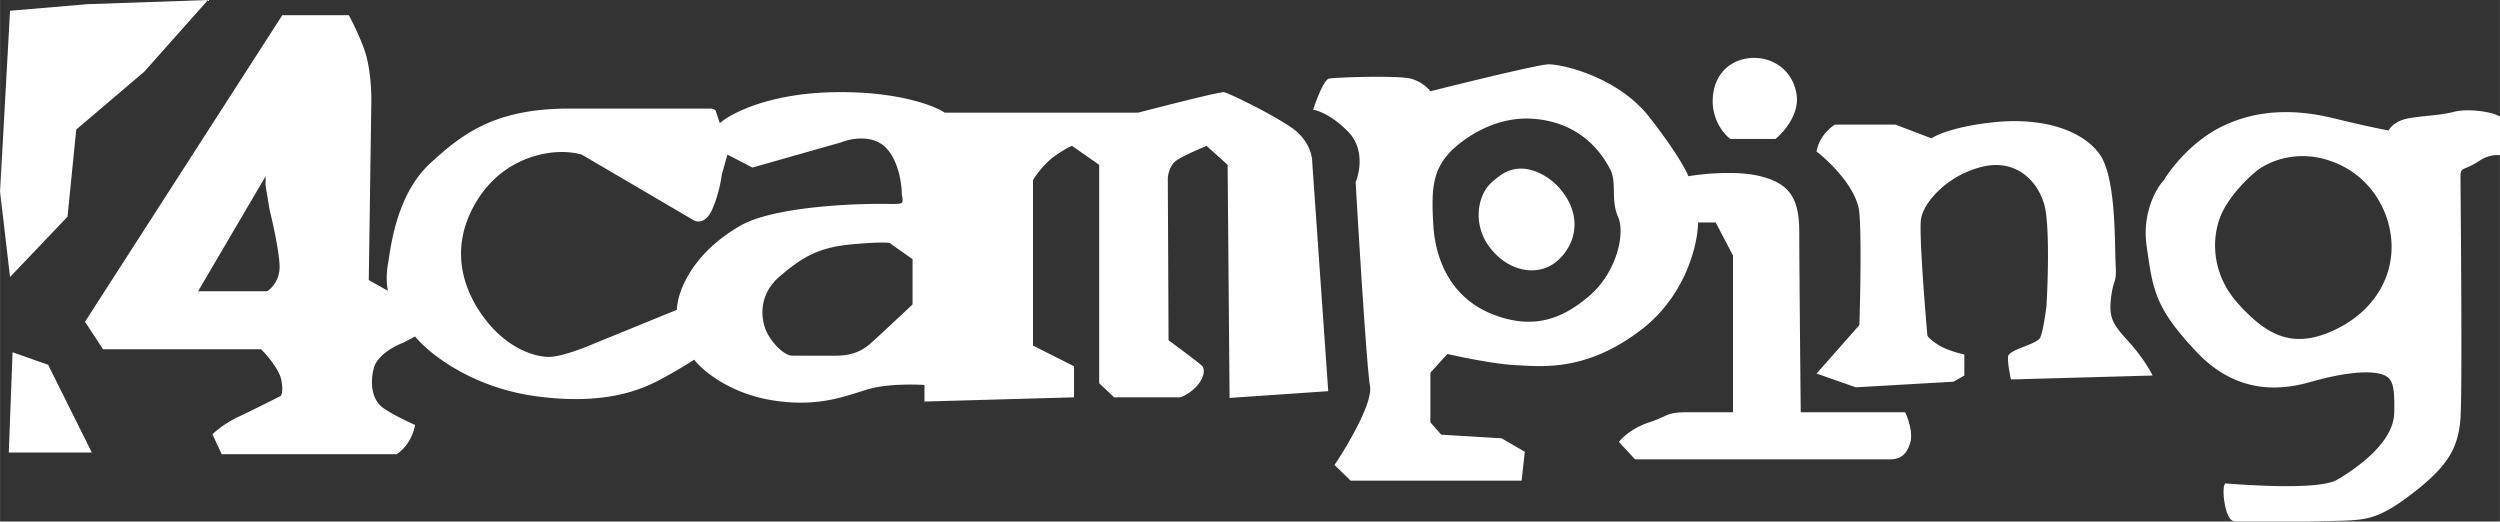
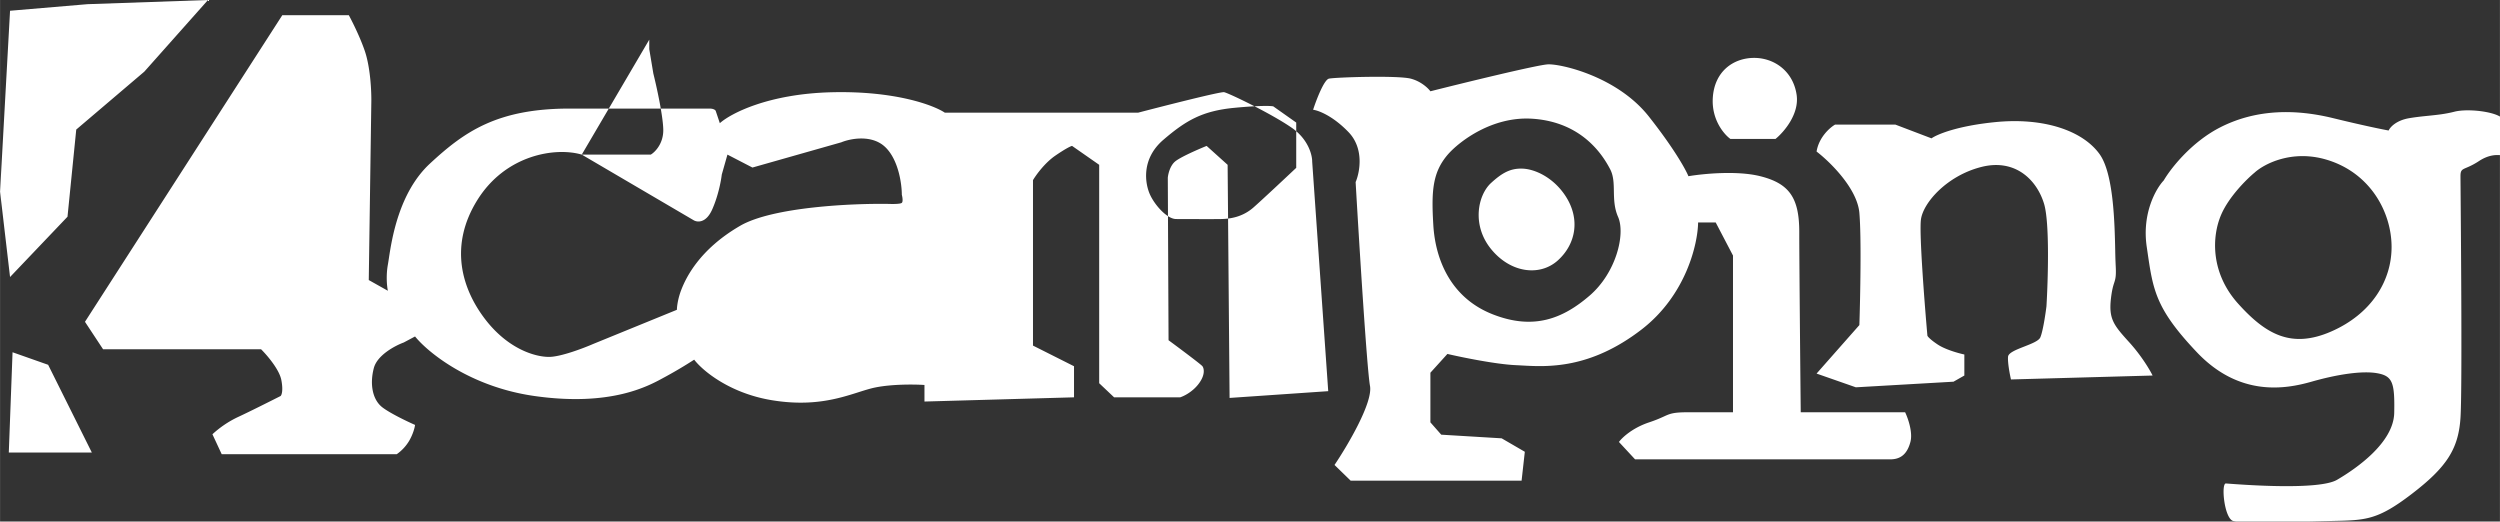
<svg xmlns="http://www.w3.org/2000/svg" width="240" height="50.069" viewBox="0 0 63.5 13.248" version="1.1" id="svg5" xml:space="preserve">
  <rect x="0" y="0" width="63.5" height="13.248" fill="#333333" stroke="none" />
  <defs id="defs2" />
  <g id="layer1" transform="translate(-147.899,-124.956)" style="fill:#ffffff;fill-opacity:1">
    <g style="fill:#ffffff;fill-opacity:1" id="g2" transform="matrix(0.265,0,0,0.265,147.899,124.833)">
-       <path fill="rgba(246, 244, 238, 0.999)" fill-rule="evenodd" d="m 0,18.835 0.958,-17.34 7.422,-0.63 11.552,-0.4 -6.105,6.867 -6.524,5.551 -0.838,8.355 -5.507,5.78 z m 0.838,25.008 0.36,-9.614 3.411,1.202 4.19,8.412 z M 8.14,31.311 9.876,33.943 H 25.02 c 0.565,0.559 1.743,1.929 1.94,2.939 0.196,1.01 0.034,1.449 -0.07,1.542 -0.916,0.465 -3.023,1.524 -4.126,2.033 a 9.792,9.792 0 0 0 -2.407,1.632 l 0.888,1.91 h 16.781 a 4.154,4.154 0 0 0 1.192,-1.285 c 0.383,-0.661 0.534,-1.288 0.561,-1.52 -0.72,-0.316 -2.354,-1.094 -3.12,-1.675 -0.958,-0.727 -1.239,-2.224 -0.83,-3.777 0.327,-1.242 2.045,-2.149 2.863,-2.447 l 1.087,-0.58 c 1.245,1.538 5.28,4.833 11.454,5.709 7.291,1.034 10.882,-0.937 12.367,-1.752 h 10e-4 l 0.239,-0.13 a 41.754,41.754 0 0 0 2.694,-1.603 c 0.768,1.009 3.325,3.196 7.41,3.88 3.9,0.651 6.438,-0.155 8.342,-0.76 0.589,-0.187 1.117,-0.355 1.606,-0.454 1.655,-0.335 3.833,-0.3 4.716,-0.24 v 1.588 l 14.335,-0.404 v -2.98 L 99.01,33.59 V 17.73 c 0.293,-0.494 1.131,-1.656 2.147,-2.351 1.015,-0.696 1.488,-0.91 1.598,-0.93 l 2.6,1.813 v 20.935 l 1.431,1.353 h 6.328 c 0.324,-0.1 1.117,-0.478 1.703,-1.202 0.733,-0.904 0.597,-1.561 0.435,-1.779 -0.13,-0.174 -2.219,-1.734 -3.248,-2.492 l -0.072,-15.57 c 0.028,-0.34 0.202,-1.124 0.679,-1.545 0.478,-0.42 2.227,-1.183 3.043,-1.512 l 2.012,1.812 0.188,22.345 9.455,-0.648 -1.537,-21.997 c 0.009,-0.626 -0.37,-2.154 -1.964,-3.255 -1.991,-1.377 -6.059,-3.327 -6.479,-3.407 -0.336,-0.064 -5.627,1.28 -8.23,1.961 H 90.555 C 89.48,10.548 85.808,9.158 79.713,9.307 c -6.095,0.15 -9.687,2.04 -10.72,2.965 l -0.391,-1.167 c -0.025,-0.078 -0.18,-0.234 -0.61,-0.234 H 54.608 c -6.935,0 -10.085,2.195 -13.406,5.277 -2.974,2.76 -3.657,7.261 -3.942,9.144 -0.034,0.22 -0.061,0.403 -0.087,0.545 -0.195,1.083 -0.081,2.117 0,2.498 L 35.342,27.308 35.586,10.335 C 35.61,9.346 35.517,6.959 34.951,5.315 34.384,3.671 33.431,1.921 33.431,1.921 H 27.054 L 8.14,31.31 Z m 47.618,-16.027 10.726,6.29 c 0.345,0.208 1.181,0.297 1.77,-1.015 0.587,-1.312 0.861,-2.785 0.925,-3.358 l 0.544,-1.917 2.396,1.24 8.52,-2.42 c 0.862,-0.355 2.908,-0.765 4.193,0.443 1.285,1.207 1.606,3.556 1.606,4.58 0.055,0.21 0.133,0.658 0,0.779 -0.133,0.12 -0.873,0.12 -1.226,0.104 -3.451,-0.06 -11.138,0.277 -14.276,2.1 -3.922,2.276 -5.195,5.005 -5.626,6.105 -0.345,0.88 -0.431,1.662 -0.431,1.943 l -7.988,3.26 c -0.959,0.418 -3.154,1.256 -4.271,1.256 -1.397,0 -4.005,-0.805 -6.181,-3.691 -2.177,-2.886 -3.409,-6.957 -0.698,-11.328 2.71,-4.371 7.508,-5.11 10.017,-4.371 z M 18.982,28.38 h 6.617 c 0.407,-0.241 1.216,-1.055 1.197,-2.381 -0.02,-1.326 -0.643,-4.148 -0.953,-5.393 l -0.39,-2.335 v -0.91 z m 68.484,-3.072 -2.197,-1.551 c -0.205,-0.052 -1.236,-0.098 -3.717,0.137 -3.1,0.295 -4.661,1.218 -6.817,3.063 -2.156,1.846 -1.766,4.221 -1.273,5.281 0.493,1.06 1.663,2.317 2.484,2.317 l 1.03,0.003 h 0.001 c 1.142,0.005 2.728,0.011 3.323,-0.003 0.821,-0.02 2.012,-0.177 3.08,-1.12 0.854,-0.753 3.08,-2.84 4.086,-3.788 z M 127.378,8.003 c -0.472,0.107 -1.209,2.033 -1.518,2.982 0.506,0.063 1.895,0.581 3.401,2.15 1.507,1.57 1.077,3.843 0.675,4.784 0.337,5.849 1.085,17.944 1.377,19.535 0.292,1.591 -2.146,5.715 -3.401,7.578 l 1.546,1.505 h 16.386 l 0.309,-2.768 -2.22,-1.29 -5.79,-0.349 -1.04,-1.182 v -4.757 l 1.63,-1.8 c 1.386,0.322 4.637,0.989 6.549,1.075 0.174,0.008 0.358,0.018 0.553,0.029 2.472,0.14 6.553,0.37 11.504,-3.442 4.272,-3.289 5.397,-8.214 5.425,-10.265 h 1.686 l 1.658,3.171 V 39.98 h -4.272 c -1.46,0 -1.748,0.131 -2.376,0.418 -0.315,0.143 -0.715,0.325 -1.39,0.55 -1.619,0.537 -2.604,1.478 -2.895,1.88 l 1.546,1.667 h 24.452 c 1.012,0 1.631,-0.51 1.94,-1.666 0.247,-0.925 -0.234,-2.284 -0.506,-2.849 h -10.006 c -0.047,-4.666 -0.141,-14.656 -0.141,-17.278 0,-3.279 -0.955,-4.65 -3.738,-5.348 -2.226,-0.559 -5.518,-0.233 -6.886,0 -0.253,-0.627 -1.366,-2.65 -3.794,-5.723 -3.036,-3.843 -8.432,-5.052 -9.669,-4.998 -0.989,0.043 -7.926,1.737 -11.27,2.58 -0.216,-0.296 -0.894,-0.952 -1.883,-1.21 -1.237,-0.323 -7.252,-0.134 -7.842,0 z m 19.506,3.843 c -3.845,-0.258 -6.999,2.167 -8.095,3.412 -1.49,1.72 -1.602,3.52 -1.405,6.799 0.197,3.278 1.658,6.933 5.649,8.518 3.991,1.585 6.802,0.403 9.331,-1.774 2.53,-2.176 3.458,-5.884 2.727,-7.55 -0.372,-0.849 -0.387,-1.683 -0.402,-2.468 -0.013,-0.757 -0.026,-1.467 -0.357,-2.1 -0.675,-1.29 -2.642,-4.515 -7.448,-4.838 z m -0.928,4.783 c 1.209,0.053 2.957,0.87 4.104,2.633 1.433,2.204 0.983,4.595 -0.731,6.154 -1.714,1.558 -4.525,1.236 -6.408,-1.075 -1.883,-2.311 -1.265,-5.186 0,-6.342 1.012,-0.924 1.827,-1.424 3.035,-1.37 z m 19.9,-2.849 h 4.328 c 0.787,-0.636 2.293,-2.37 2.024,-4.219 -0.338,-2.31 -2.193,-3.574 -4.132,-3.547 -1.939,0.027 -3.766,1.29 -3.907,3.87 -0.112,2.064 1.078,3.457 1.687,3.896 z m 12.366,7.094 c -0.202,-2.343 -2.82,-4.9 -4.103,-5.884 0.225,-1.376 1.274,-2.293 1.77,-2.58 h 5.79 l 3.457,1.316 c 0.506,-0.367 2.44,-1.193 6.128,-1.558 4.609,-0.457 8.347,0.806 9.977,3.063 1.345,1.862 1.447,6.576 1.504,9.241 a 44,44 0 0 0 0.042,1.374 c 0.064,1.09 -0.018,1.347 -0.143,1.733 -0.093,0.29 -0.21,0.651 -0.307,1.491 -0.224,1.962 0.253,2.553 1.743,4.192 1.192,1.312 1.996,2.679 2.249,3.198 l -13.576,0.376 c -0.112,-0.483 -0.326,-1.596 -0.281,-2.176 0.03,-0.38 0.794,-0.68 1.559,-0.98 0.693,-0.27 1.386,-0.542 1.533,-0.874 0.247,-0.56 0.496,-2.222 0.59,-2.983 0.15,-2.517 0.315,-8.003 -0.225,-9.808 -0.674,-2.258 -2.726,-4.38 -6.015,-3.547 -3.288,0.833 -5.565,3.412 -5.789,5.024 -0.18,1.29 0.337,7.973 0.618,11.152 0.037,0.09 0.292,0.387 1.012,0.86 0.719,0.473 1.986,0.824 2.529,0.94 v 2.016 l -1.04,0.591 -9.359,0.538 -3.766,-1.317 4.103,-4.649 c 0.085,-2.606 0.203,-8.405 0,-10.748 z m 34.627,-8.222 c -2.81,1.419 -4.806,3.995 -5.452,5.106 -0.74,0.779 -2.103,3.143 -1.631,6.368 l 0.067,0.455 0.001,0.006 c 0.538,3.71 0.795,5.485 4.739,9.643 4.103,4.326 8.544,3.52 10.989,2.821 2.446,-0.698 4.863,-1.075 6.324,-0.806 1.462,0.269 1.658,0.94 1.602,3.79 -0.056,2.847 -3.597,5.32 -5.48,6.421 -1.737,1.016 -8.921,0.479 -10.405,0.368 l -0.248,-0.018 c -0.478,-0.027 -0.168,3.359 0.703,3.6 0.765,0.213 4.673,0.115 7.917,0.033 a 796.62,796.62 0 0 1 1.496,-0.037 l 0.206,-0.005 c 3.093,-0.069 4.233,-0.094 7.47,-2.57 3.372,-2.58 4.497,-4.327 4.693,-7.31 0.167,-2.52 0.052,-16.671 0.012,-21.546 v -0.002 c -0.007,-0.892 -0.012,-1.473 -0.012,-1.615 0,-0.571 0.132,-0.627 0.582,-0.82 a 6.94,6.94 0 0 0 1.189,-0.63 c 1.01,-0.664 1.783,-0.592 2.152,-0.558 0.154,0.014 0.237,0.022 0.237,-0.034 v -3.198 c 0,-0.86 -3.288,-1.316 -4.75,-0.94 -0.864,0.222 -1.668,0.304 -2.507,0.389 -0.581,0.059 -1.177,0.12 -1.821,0.23 -1.259,0.214 -1.837,0.877 -1.968,1.181 -0.599,-0.107 -2.501,-0.494 -5.312,-1.182 -3.513,-0.86 -7.279,-0.914 -10.793,0.86 z m 10.147,3.117 c -3.328,-0.989 -5.978,0.412 -6.886,1.236 -0.759,0.627 -2.463,2.311 -3.205,4.03 -0.927,2.15 -1.011,5.617 1.631,8.546 2.642,2.929 5.087,4.326 8.909,2.66 3.823,-1.666 5.818,-4.837 5.79,-8.169 -0.028,-3.332 -2.08,-7.067 -6.239,-8.303 z" clip-rule="evenodd" id="path1" style="fill:#ffffff;fill-opacity:1" />
+       <path fill="rgba(246, 244, 238, 0.999)" fill-rule="evenodd" d="m 0,18.835 0.958,-17.34 7.422,-0.63 11.552,-0.4 -6.105,6.867 -6.524,5.551 -0.838,8.355 -5.507,5.78 z m 0.838,25.008 0.36,-9.614 3.411,1.202 4.19,8.412 z M 8.14,31.311 9.876,33.943 H 25.02 c 0.565,0.559 1.743,1.929 1.94,2.939 0.196,1.01 0.034,1.449 -0.07,1.542 -0.916,0.465 -3.023,1.524 -4.126,2.033 a 9.792,9.792 0 0 0 -2.407,1.632 l 0.888,1.91 h 16.781 a 4.154,4.154 0 0 0 1.192,-1.285 c 0.383,-0.661 0.534,-1.288 0.561,-1.52 -0.72,-0.316 -2.354,-1.094 -3.12,-1.675 -0.958,-0.727 -1.239,-2.224 -0.83,-3.777 0.327,-1.242 2.045,-2.149 2.863,-2.447 l 1.087,-0.58 c 1.245,1.538 5.28,4.833 11.454,5.709 7.291,1.034 10.882,-0.937 12.367,-1.752 h 10e-4 l 0.239,-0.13 a 41.754,41.754 0 0 0 2.694,-1.603 c 0.768,1.009 3.325,3.196 7.41,3.88 3.9,0.651 6.438,-0.155 8.342,-0.76 0.589,-0.187 1.117,-0.355 1.606,-0.454 1.655,-0.335 3.833,-0.3 4.716,-0.24 v 1.588 l 14.335,-0.404 v -2.98 L 99.01,33.59 V 17.73 c 0.293,-0.494 1.131,-1.656 2.147,-2.351 1.015,-0.696 1.488,-0.91 1.598,-0.93 l 2.6,1.813 v 20.935 l 1.431,1.353 h 6.328 c 0.324,-0.1 1.117,-0.478 1.703,-1.202 0.733,-0.904 0.597,-1.561 0.435,-1.779 -0.13,-0.174 -2.219,-1.734 -3.248,-2.492 l -0.072,-15.57 c 0.028,-0.34 0.202,-1.124 0.679,-1.545 0.478,-0.42 2.227,-1.183 3.043,-1.512 l 2.012,1.812 0.188,22.345 9.455,-0.648 -1.537,-21.997 c 0.009,-0.626 -0.37,-2.154 -1.964,-3.255 -1.991,-1.377 -6.059,-3.327 -6.479,-3.407 -0.336,-0.064 -5.627,1.28 -8.23,1.961 H 90.555 C 89.48,10.548 85.808,9.158 79.713,9.307 c -6.095,0.15 -9.687,2.04 -10.72,2.965 l -0.391,-1.167 c -0.025,-0.078 -0.18,-0.234 -0.61,-0.234 H 54.608 c -6.935,0 -10.085,2.195 -13.406,5.277 -2.974,2.76 -3.657,7.261 -3.942,9.144 -0.034,0.22 -0.061,0.403 -0.087,0.545 -0.195,1.083 -0.081,2.117 0,2.498 L 35.342,27.308 35.586,10.335 C 35.61,9.346 35.517,6.959 34.951,5.315 34.384,3.671 33.431,1.921 33.431,1.921 H 27.054 L 8.14,31.31 Z m 47.618,-16.027 10.726,6.29 c 0.345,0.208 1.181,0.297 1.77,-1.015 0.587,-1.312 0.861,-2.785 0.925,-3.358 l 0.544,-1.917 2.396,1.24 8.52,-2.42 c 0.862,-0.355 2.908,-0.765 4.193,0.443 1.285,1.207 1.606,3.556 1.606,4.58 0.055,0.21 0.133,0.658 0,0.779 -0.133,0.12 -0.873,0.12 -1.226,0.104 -3.451,-0.06 -11.138,0.277 -14.276,2.1 -3.922,2.276 -5.195,5.005 -5.626,6.105 -0.345,0.88 -0.431,1.662 -0.431,1.943 l -7.988,3.26 c -0.959,0.418 -3.154,1.256 -4.271,1.256 -1.397,0 -4.005,-0.805 -6.181,-3.691 -2.177,-2.886 -3.409,-6.957 -0.698,-11.328 2.71,-4.371 7.508,-5.11 10.017,-4.371 z h 6.617 c 0.407,-0.241 1.216,-1.055 1.197,-2.381 -0.02,-1.326 -0.643,-4.148 -0.953,-5.393 l -0.39,-2.335 v -0.91 z m 68.484,-3.072 -2.197,-1.551 c -0.205,-0.052 -1.236,-0.098 -3.717,0.137 -3.1,0.295 -4.661,1.218 -6.817,3.063 -2.156,1.846 -1.766,4.221 -1.273,5.281 0.493,1.06 1.663,2.317 2.484,2.317 l 1.03,0.003 h 0.001 c 1.142,0.005 2.728,0.011 3.323,-0.003 0.821,-0.02 2.012,-0.177 3.08,-1.12 0.854,-0.753 3.08,-2.84 4.086,-3.788 z M 127.378,8.003 c -0.472,0.107 -1.209,2.033 -1.518,2.982 0.506,0.063 1.895,0.581 3.401,2.15 1.507,1.57 1.077,3.843 0.675,4.784 0.337,5.849 1.085,17.944 1.377,19.535 0.292,1.591 -2.146,5.715 -3.401,7.578 l 1.546,1.505 h 16.386 l 0.309,-2.768 -2.22,-1.29 -5.79,-0.349 -1.04,-1.182 v -4.757 l 1.63,-1.8 c 1.386,0.322 4.637,0.989 6.549,1.075 0.174,0.008 0.358,0.018 0.553,0.029 2.472,0.14 6.553,0.37 11.504,-3.442 4.272,-3.289 5.397,-8.214 5.425,-10.265 h 1.686 l 1.658,3.171 V 39.98 h -4.272 c -1.46,0 -1.748,0.131 -2.376,0.418 -0.315,0.143 -0.715,0.325 -1.39,0.55 -1.619,0.537 -2.604,1.478 -2.895,1.88 l 1.546,1.667 h 24.452 c 1.012,0 1.631,-0.51 1.94,-1.666 0.247,-0.925 -0.234,-2.284 -0.506,-2.849 h -10.006 c -0.047,-4.666 -0.141,-14.656 -0.141,-17.278 0,-3.279 -0.955,-4.65 -3.738,-5.348 -2.226,-0.559 -5.518,-0.233 -6.886,0 -0.253,-0.627 -1.366,-2.65 -3.794,-5.723 -3.036,-3.843 -8.432,-5.052 -9.669,-4.998 -0.989,0.043 -7.926,1.737 -11.27,2.58 -0.216,-0.296 -0.894,-0.952 -1.883,-1.21 -1.237,-0.323 -7.252,-0.134 -7.842,0 z m 19.506,3.843 c -3.845,-0.258 -6.999,2.167 -8.095,3.412 -1.49,1.72 -1.602,3.52 -1.405,6.799 0.197,3.278 1.658,6.933 5.649,8.518 3.991,1.585 6.802,0.403 9.331,-1.774 2.53,-2.176 3.458,-5.884 2.727,-7.55 -0.372,-0.849 -0.387,-1.683 -0.402,-2.468 -0.013,-0.757 -0.026,-1.467 -0.357,-2.1 -0.675,-1.29 -2.642,-4.515 -7.448,-4.838 z m -0.928,4.783 c 1.209,0.053 2.957,0.87 4.104,2.633 1.433,2.204 0.983,4.595 -0.731,6.154 -1.714,1.558 -4.525,1.236 -6.408,-1.075 -1.883,-2.311 -1.265,-5.186 0,-6.342 1.012,-0.924 1.827,-1.424 3.035,-1.37 z m 19.9,-2.849 h 4.328 c 0.787,-0.636 2.293,-2.37 2.024,-4.219 -0.338,-2.31 -2.193,-3.574 -4.132,-3.547 -1.939,0.027 -3.766,1.29 -3.907,3.87 -0.112,2.064 1.078,3.457 1.687,3.896 z m 12.366,7.094 c -0.202,-2.343 -2.82,-4.9 -4.103,-5.884 0.225,-1.376 1.274,-2.293 1.77,-2.58 h 5.79 l 3.457,1.316 c 0.506,-0.367 2.44,-1.193 6.128,-1.558 4.609,-0.457 8.347,0.806 9.977,3.063 1.345,1.862 1.447,6.576 1.504,9.241 a 44,44 0 0 0 0.042,1.374 c 0.064,1.09 -0.018,1.347 -0.143,1.733 -0.093,0.29 -0.21,0.651 -0.307,1.491 -0.224,1.962 0.253,2.553 1.743,4.192 1.192,1.312 1.996,2.679 2.249,3.198 l -13.576,0.376 c -0.112,-0.483 -0.326,-1.596 -0.281,-2.176 0.03,-0.38 0.794,-0.68 1.559,-0.98 0.693,-0.27 1.386,-0.542 1.533,-0.874 0.247,-0.56 0.496,-2.222 0.59,-2.983 0.15,-2.517 0.315,-8.003 -0.225,-9.808 -0.674,-2.258 -2.726,-4.38 -6.015,-3.547 -3.288,0.833 -5.565,3.412 -5.789,5.024 -0.18,1.29 0.337,7.973 0.618,11.152 0.037,0.09 0.292,0.387 1.012,0.86 0.719,0.473 1.986,0.824 2.529,0.94 v 2.016 l -1.04,0.591 -9.359,0.538 -3.766,-1.317 4.103,-4.649 c 0.085,-2.606 0.203,-8.405 0,-10.748 z m 34.627,-8.222 c -2.81,1.419 -4.806,3.995 -5.452,5.106 -0.74,0.779 -2.103,3.143 -1.631,6.368 l 0.067,0.455 0.001,0.006 c 0.538,3.71 0.795,5.485 4.739,9.643 4.103,4.326 8.544,3.52 10.989,2.821 2.446,-0.698 4.863,-1.075 6.324,-0.806 1.462,0.269 1.658,0.94 1.602,3.79 -0.056,2.847 -3.597,5.32 -5.48,6.421 -1.737,1.016 -8.921,0.479 -10.405,0.368 l -0.248,-0.018 c -0.478,-0.027 -0.168,3.359 0.703,3.6 0.765,0.213 4.673,0.115 7.917,0.033 a 796.62,796.62 0 0 1 1.496,-0.037 l 0.206,-0.005 c 3.093,-0.069 4.233,-0.094 7.47,-2.57 3.372,-2.58 4.497,-4.327 4.693,-7.31 0.167,-2.52 0.052,-16.671 0.012,-21.546 v -0.002 c -0.007,-0.892 -0.012,-1.473 -0.012,-1.615 0,-0.571 0.132,-0.627 0.582,-0.82 a 6.94,6.94 0 0 0 1.189,-0.63 c 1.01,-0.664 1.783,-0.592 2.152,-0.558 0.154,0.014 0.237,0.022 0.237,-0.034 v -3.198 c 0,-0.86 -3.288,-1.316 -4.75,-0.94 -0.864,0.222 -1.668,0.304 -2.507,0.389 -0.581,0.059 -1.177,0.12 -1.821,0.23 -1.259,0.214 -1.837,0.877 -1.968,1.181 -0.599,-0.107 -2.501,-0.494 -5.312,-1.182 -3.513,-0.86 -7.279,-0.914 -10.793,0.86 z m 10.147,3.117 c -3.328,-0.989 -5.978,0.412 -6.886,1.236 -0.759,0.627 -2.463,2.311 -3.205,4.03 -0.927,2.15 -1.011,5.617 1.631,8.546 2.642,2.929 5.087,4.326 8.909,2.66 3.823,-1.666 5.818,-4.837 5.79,-8.169 -0.028,-3.332 -2.08,-7.067 -6.239,-8.303 z" clip-rule="evenodd" id="path1" style="fill:#ffffff;fill-opacity:1" />
    </g>
  </g>
</svg>